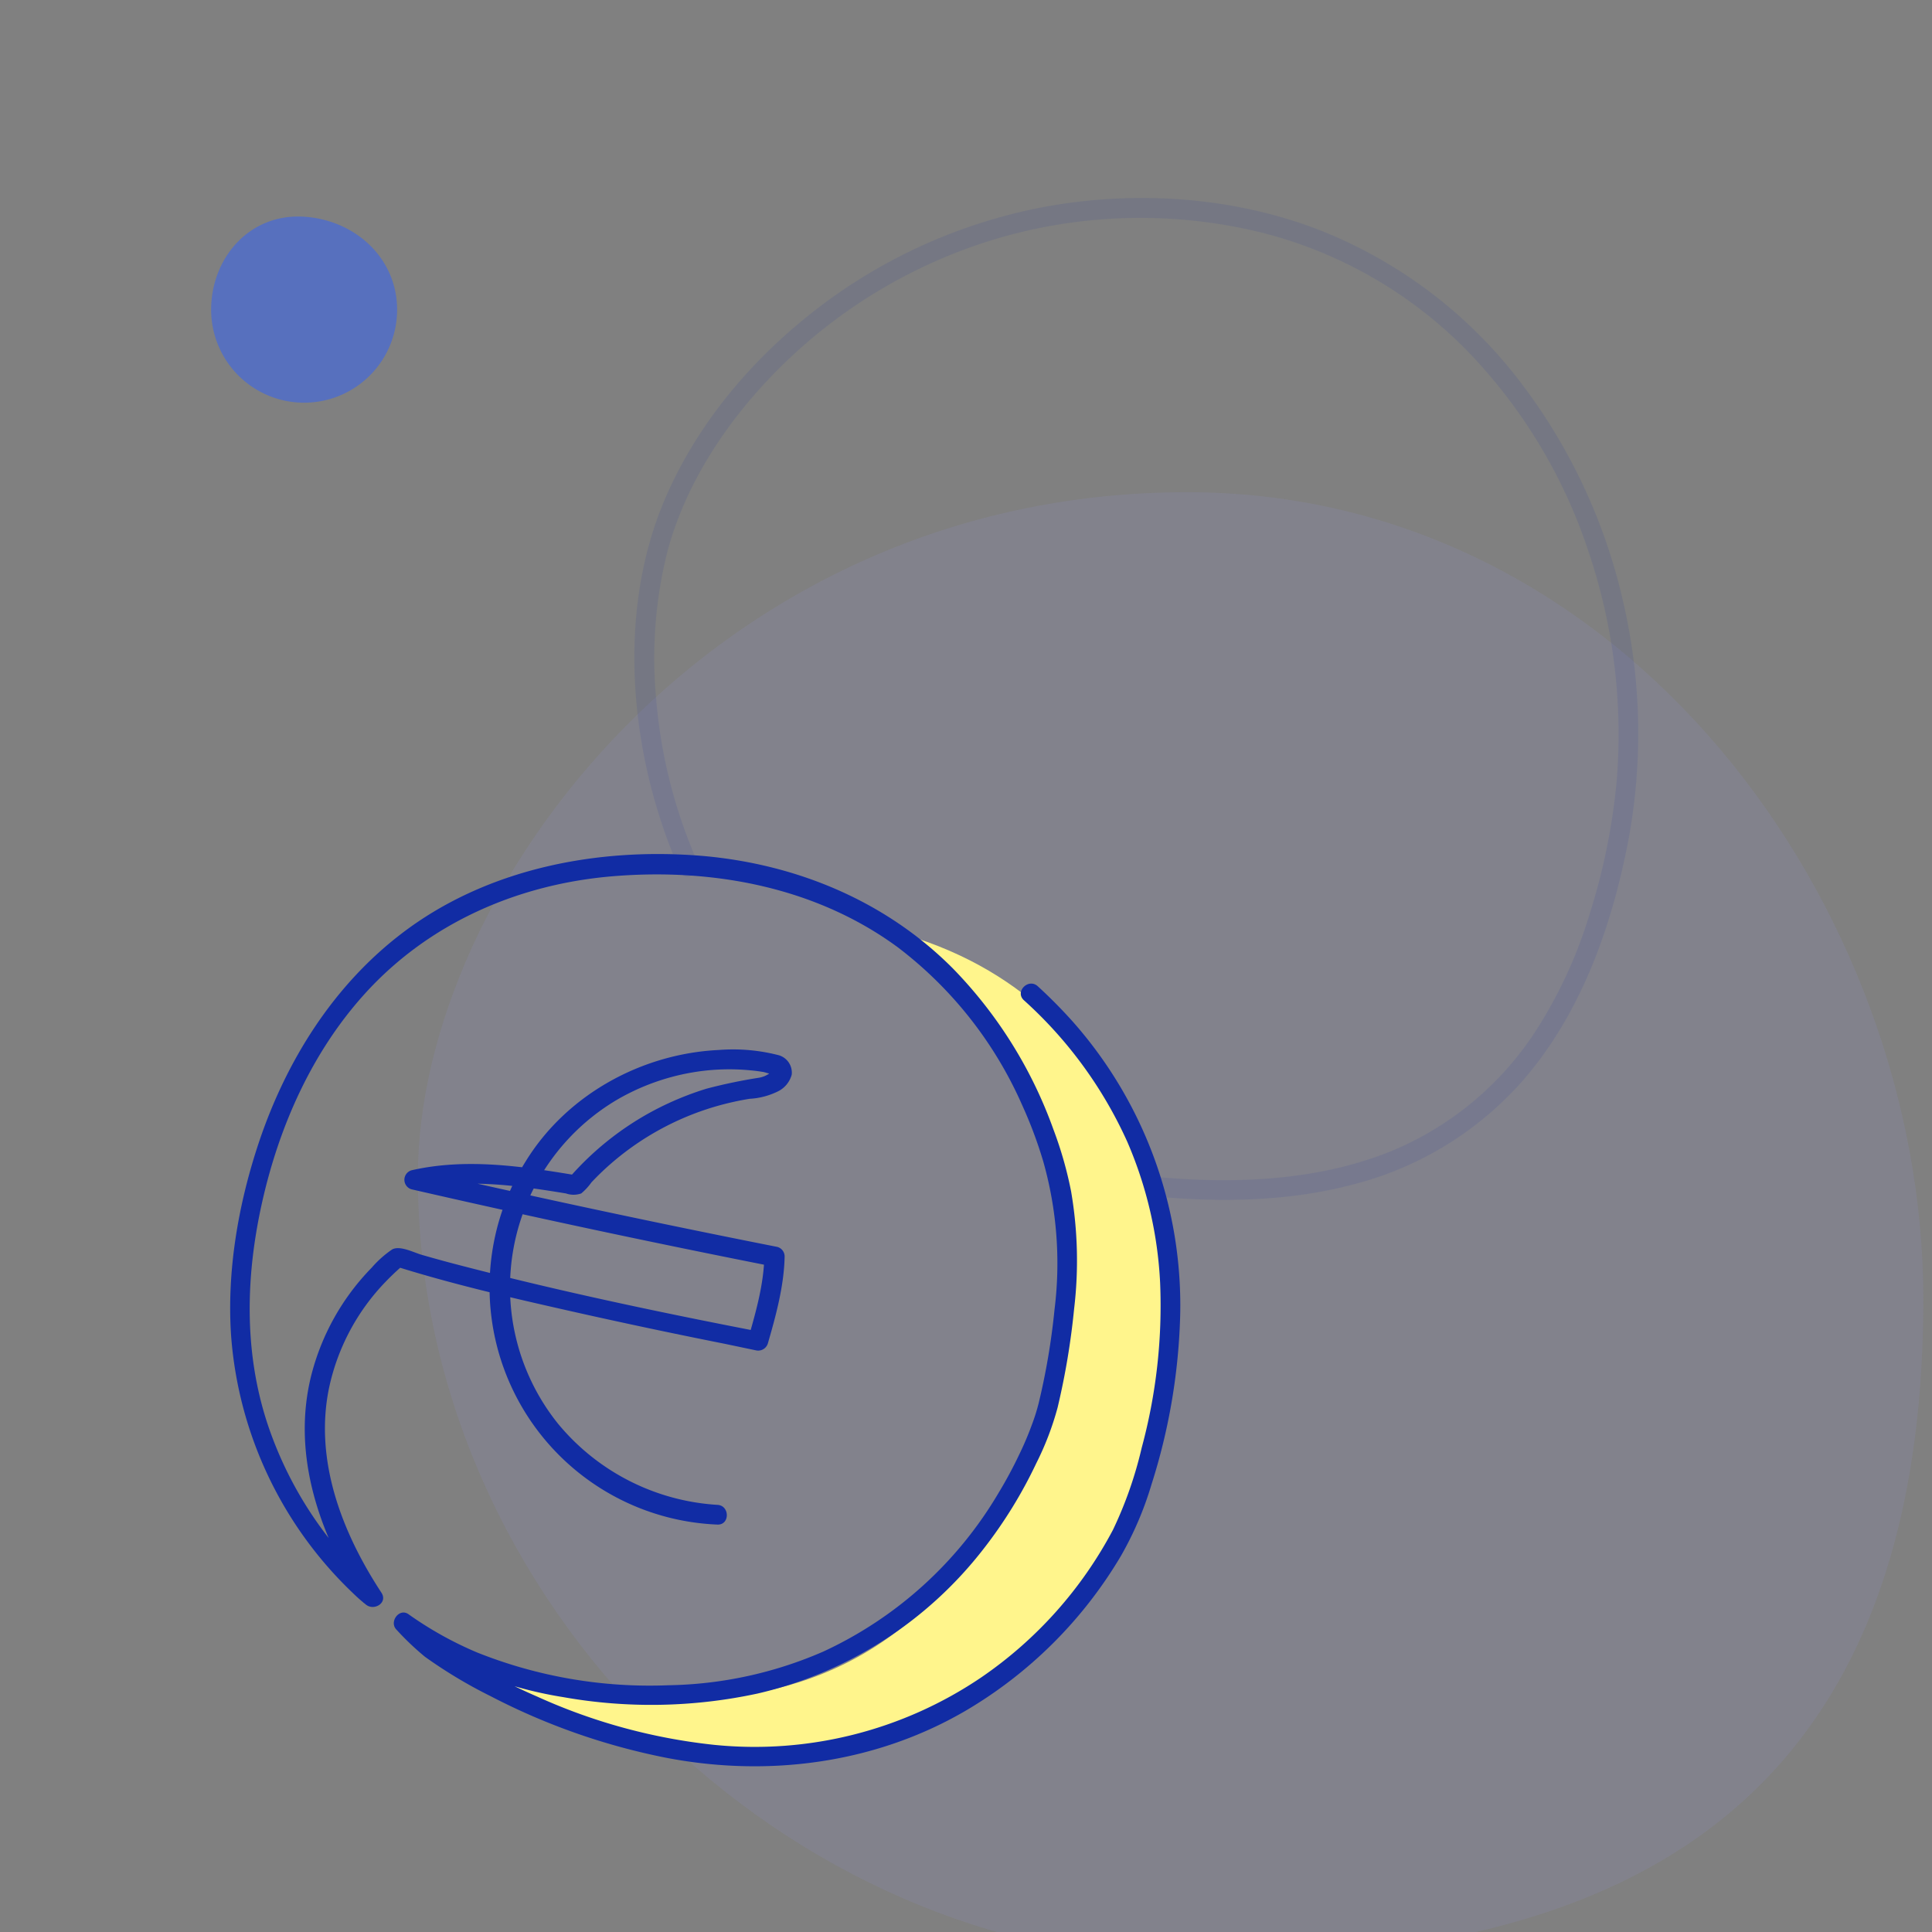
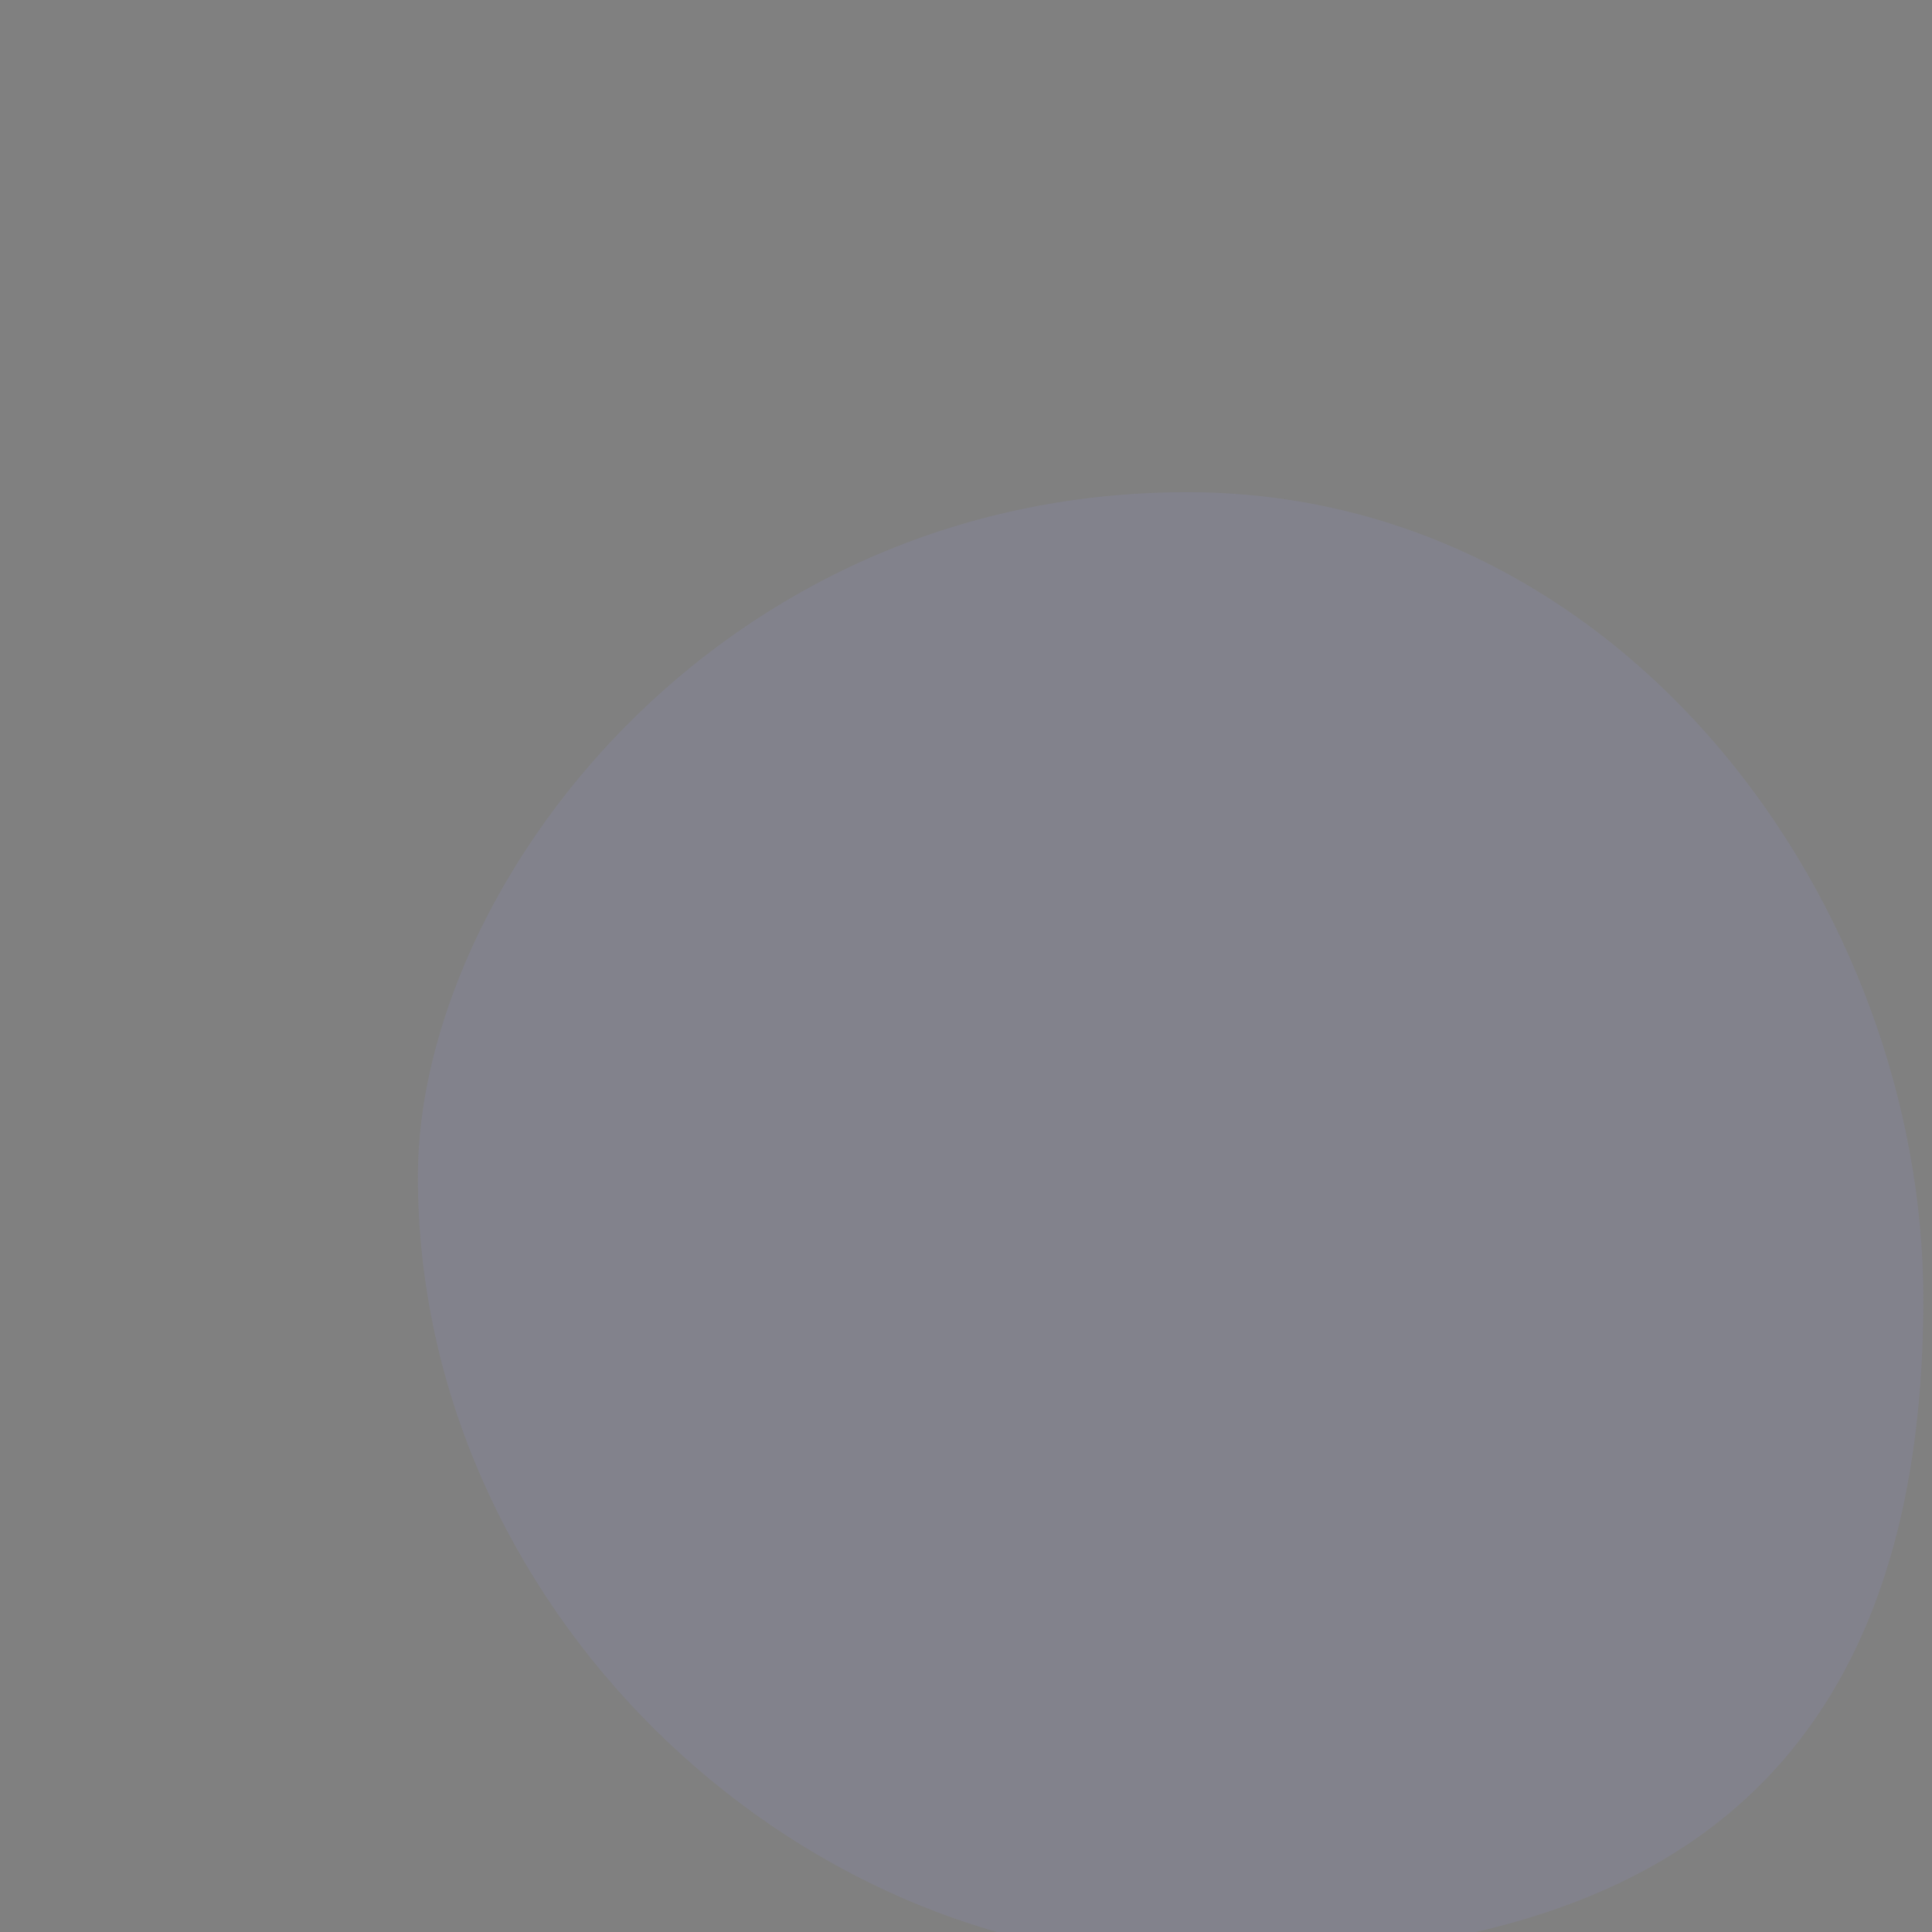
<svg xmlns="http://www.w3.org/2000/svg" viewBox="0 0 294 294">
  <rect x="0" y="0" width="294" height="294" fill="#808080" stroke="none" />
  <defs>
    <style>.cls-1{opacity:0.1;}.cls-2{fill:#9a9aff;}.cls-3{fill:#fff58c;}.cls-4{fill:#112ca4;}.cls-5{fill:#5770be;}</style>
  </defs>
  <g id="Calque_3" data-name="Calque 3">
    <g class="cls-1">
      <path class="cls-2" d="M180.65,74.9C108.83,74.9,63.59,135.22,63.59,179c0,65.35,56.73,119.22,117.78,119.22,53.27,0,111.31-13.65,111.31-100.55C292.68,138.1,247.44,74.9,180.65,74.9Z" />
    </g>
-     <path class="cls-3" d="M178.13,200.48c0,38.09-26.55,66.82-64.64,66.82-27.32,0-50-19-50-19s58.7,31.9,87.47-16.71c32.78-55.36-15.05-89.87-15.05-89.87C175.34,152.21,178.13,192,178.13,200.48Z" />
  </g>
  <g id="Calque_1" data-name="Calque 1">
-     <path class="cls-4" d="M109.16,229A34.15,34.15,0,0,1,84.9,216.63,33.15,33.15,0,0,1,94,167.29a34.28,34.28,0,0,1,13.15-4.35,33.42,33.42,0,0,1,7.07-.06c.61.05,1.21.13,1.82.23.26,0,1.3.42,1.49.29l0-.46a.41.41,0,0,1-.1.13s-.46.37-.48.37a3.9,3.9,0,0,1-1.44.56,79.49,79.49,0,0,0-8,1.67,46.1,46.1,0,0,0-7.67,3.14,45.14,45.14,0,0,0-13.27,10.47L88,178.9c-8.39-1.4-17-2.73-25.39-.81a1.51,1.51,0,0,0,0,2.89q27.32,6.27,54.8,11.7l-1.1-1.45c-.08,4.18-1.29,8.45-2.44,12.44l1.84-1c-15.06-2.91-30.11-6.08-45-9.94q-3.29-.84-6.54-1.78c-1.21-.35-3.36-1.48-4.52-.8a16.09,16.09,0,0,0-3.08,2.75,36.16,36.16,0,0,0-9.23,16.5c-3,12.15,1.37,24.38,8,34.53l2.36-1.82a43.88,43.88,0,0,1-6.49-6.58,58.17,58.17,0,0,1-10.55-19c-3.59-11-3.26-22.55-.74-33.72,2.6-11.52,7.59-22.74,15.57-31.56,9.81-10.85,23.44-16.75,37.91-17.92,15.16-1.23,30.75,1.68,43.19,10.8a61,61,0,0,1,18.94,24,66.87,66.87,0,0,1,3.2,8.52,56.9,56.9,0,0,1,1.74,22.64,104.49,104.49,0,0,1-2.42,14.27,29.36,29.36,0,0,1-1,3.18,47.94,47.94,0,0,1-1.94,4.58,66.09,66.09,0,0,1-3.19,5.92,60.36,60.36,0,0,1-26.62,24.08,61.35,61.35,0,0,1-23.58,5.13,70.79,70.79,0,0,1-29.15-5,54.72,54.72,0,0,1-10.41-5.81c-1.41-1-3,1.18-1.82,2.36a42.11,42.11,0,0,0,4.33,4.12,72.5,72.5,0,0,0,10,6,99.8,99.8,0,0,0,26.67,9.36c15.53,3,31.8.89,45.55-7.12a66.8,66.8,0,0,0,23.64-23.51,51.26,51.26,0,0,0,4.69-10.93,92.42,92.42,0,0,0,4.38-26.07,65.15,65.15,0,0,0-16.32-44.35,75.85,75.85,0,0,0-5.35-5.41c-1.42-1.31-3.55.81-2.12,2.12a64.84,64.84,0,0,1,15.73,21.53,61.51,61.51,0,0,1,5,21.46,82.73,82.73,0,0,1-2.8,25.1,60.61,60.61,0,0,1-4.38,12.51,62.72,62.72,0,0,1-20,22.42,61.46,61.46,0,0,1-40.69,10.29,87.47,87.47,0,0,1-26.94-7.35,94.09,94.09,0,0,1-11-5.66,32.22,32.22,0,0,1-6.39-4.81l-1.87-1.85-1.82,2.35a60.74,60.74,0,0,0,25.07,10.06,76.68,76.68,0,0,0,29.58-.55,60.84,60.84,0,0,0,34.4-22.05,69.34,69.34,0,0,0,8-13,44.56,44.56,0,0,0,3.24-8.47,112.2,112.2,0,0,0,2.51-15,62.14,62.14,0,0,0-.46-17.91,58.54,58.54,0,0,0-2.68-9.39,67.9,67.9,0,0,0-15.27-24.48c-10.18-10.26-23.74-15.88-38-17.15C91,128.89,74,132.14,61,142.15c-10.32,7.93-17.39,19.23-21.53,31.47-3.18,9.43-5,19.81-4.29,29.79a60.26,60.26,0,0,0,18.61,39.1,25.21,25.21,0,0,0,1.9,1.67c1.22,1,3.37-.26,2.35-1.82-5.95-9.07-10.21-20-8-31a33.18,33.18,0,0,1,8.65-16.32c.66-.69,1.35-1.35,2.07-2,.19-.16.4-.32.59-.49s-.32.24,0,0l-1.16.15c8.59,2.7,17.39,4.73,26.16,6.71q11.91,2.69,23.88,5.07l4.77,1a1.54,1.54,0,0,0,1.85-1.05c1.23-4.25,2.47-8.79,2.55-13.24a1.51,1.51,0,0,0-1.1-1.44q-27.48-5.43-54.8-11.7V181c7.47-1.7,15.16-.61,22.62.61a3.52,3.52,0,0,0,2.33,0A8.84,8.84,0,0,0,90,179.93a40.77,40.77,0,0,1,3.44-3.26,42.35,42.35,0,0,1,16.37-8.55c1.4-.37,2.82-.68,4.25-.91a11.09,11.09,0,0,0,4.42-1.18,4,4,0,0,0,2-2.5,2.76,2.76,0,0,0-2.16-3,27.7,27.7,0,0,0-8.94-.75c-11.76.56-23.14,6.82-29.36,16.91A36.14,36.14,0,0,0,109.16,232c1.93.09,1.92-2.91,0-3Z" />
-     <path class="cls-5" d="M60.43,47.13c0-7.82-6.35-13.65-14.15-14.15-8.36-.54-14.15,6.33-14.15,14.15a14.15,14.15,0,0,0,28.3,0Z" />
    <g class="cls-1">
-       <path class="cls-4" d="M175.53,182.05c10.14.95,20.54.81,30.44-1.82a51.3,51.3,0,0,0,25.75-15.78c8.8-10.13,13.46-23.18,16-36.19A88.75,88.75,0,0,0,246.87,91,86.66,86.66,0,0,0,231,57.67a71.33,71.33,0,0,0-29.55-22.4C188.14,29.94,173,28.9,159,31.47A81.38,81.38,0,0,0,122.67,48.3c-9.15,7.4-16.93,16.9-21.54,27.78-5.9,13.88-5.68,30.16-1.83,44.56a84.59,84.59,0,0,0,4.22,12c.77,1.76,3.36.24,2.59-1.52a77.49,77.49,0,0,1-6.27-24.86,66.36,66.36,0,0,1,1.79-22.59c2.89-10.49,9.22-19.9,16.86-27.54a78.7,78.7,0,0,1,32.07-19.47,77.11,77.11,0,0,1,41.72-1.19A66.57,66.57,0,0,1,223.4,53.52a79.72,79.72,0,0,1,18.3,30.33,86.73,86.73,0,0,1,4.3,35.2,96.48,96.48,0,0,1-4.18,20.3,70.45,70.45,0,0,1-7.78,17,48.15,48.15,0,0,1-22.76,19c-9,3.54-18.76,4.5-28.36,4.19-2.47-.08-4.93-.25-7.39-.48-1.92-.18-1.91,2.83,0,3Z" />
-     </g>
+       </g>
  </g>
</svg>